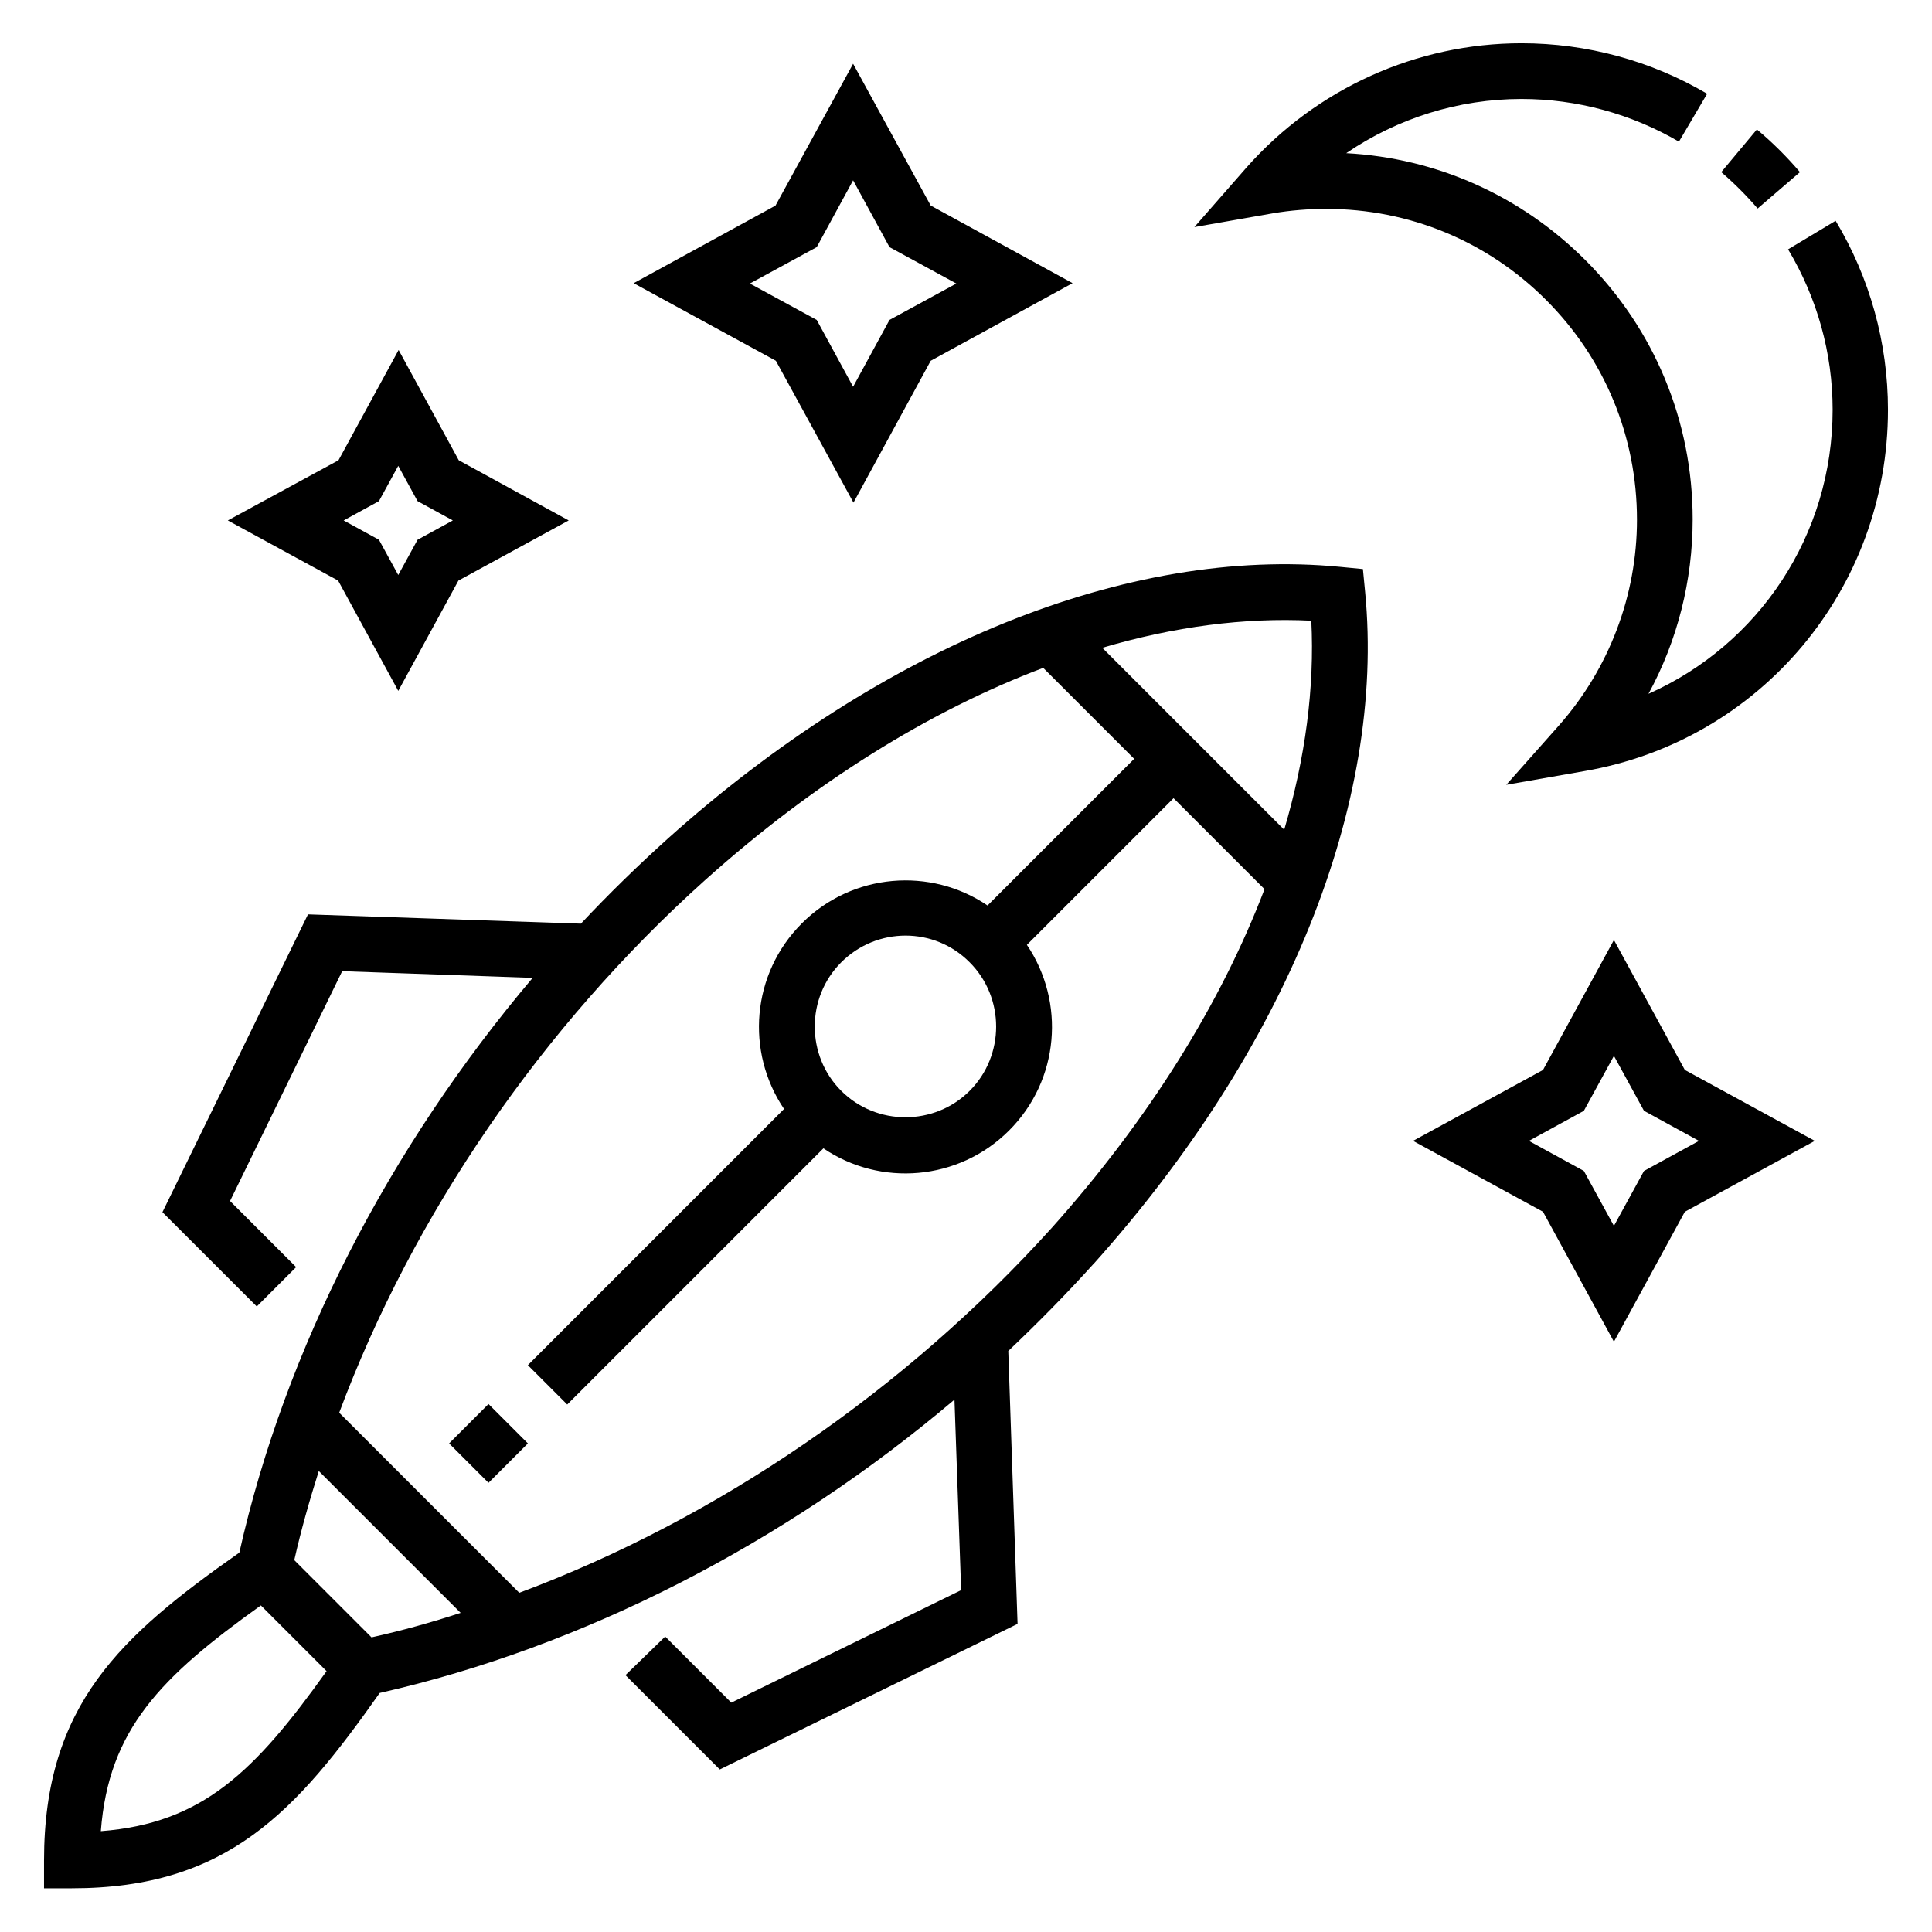
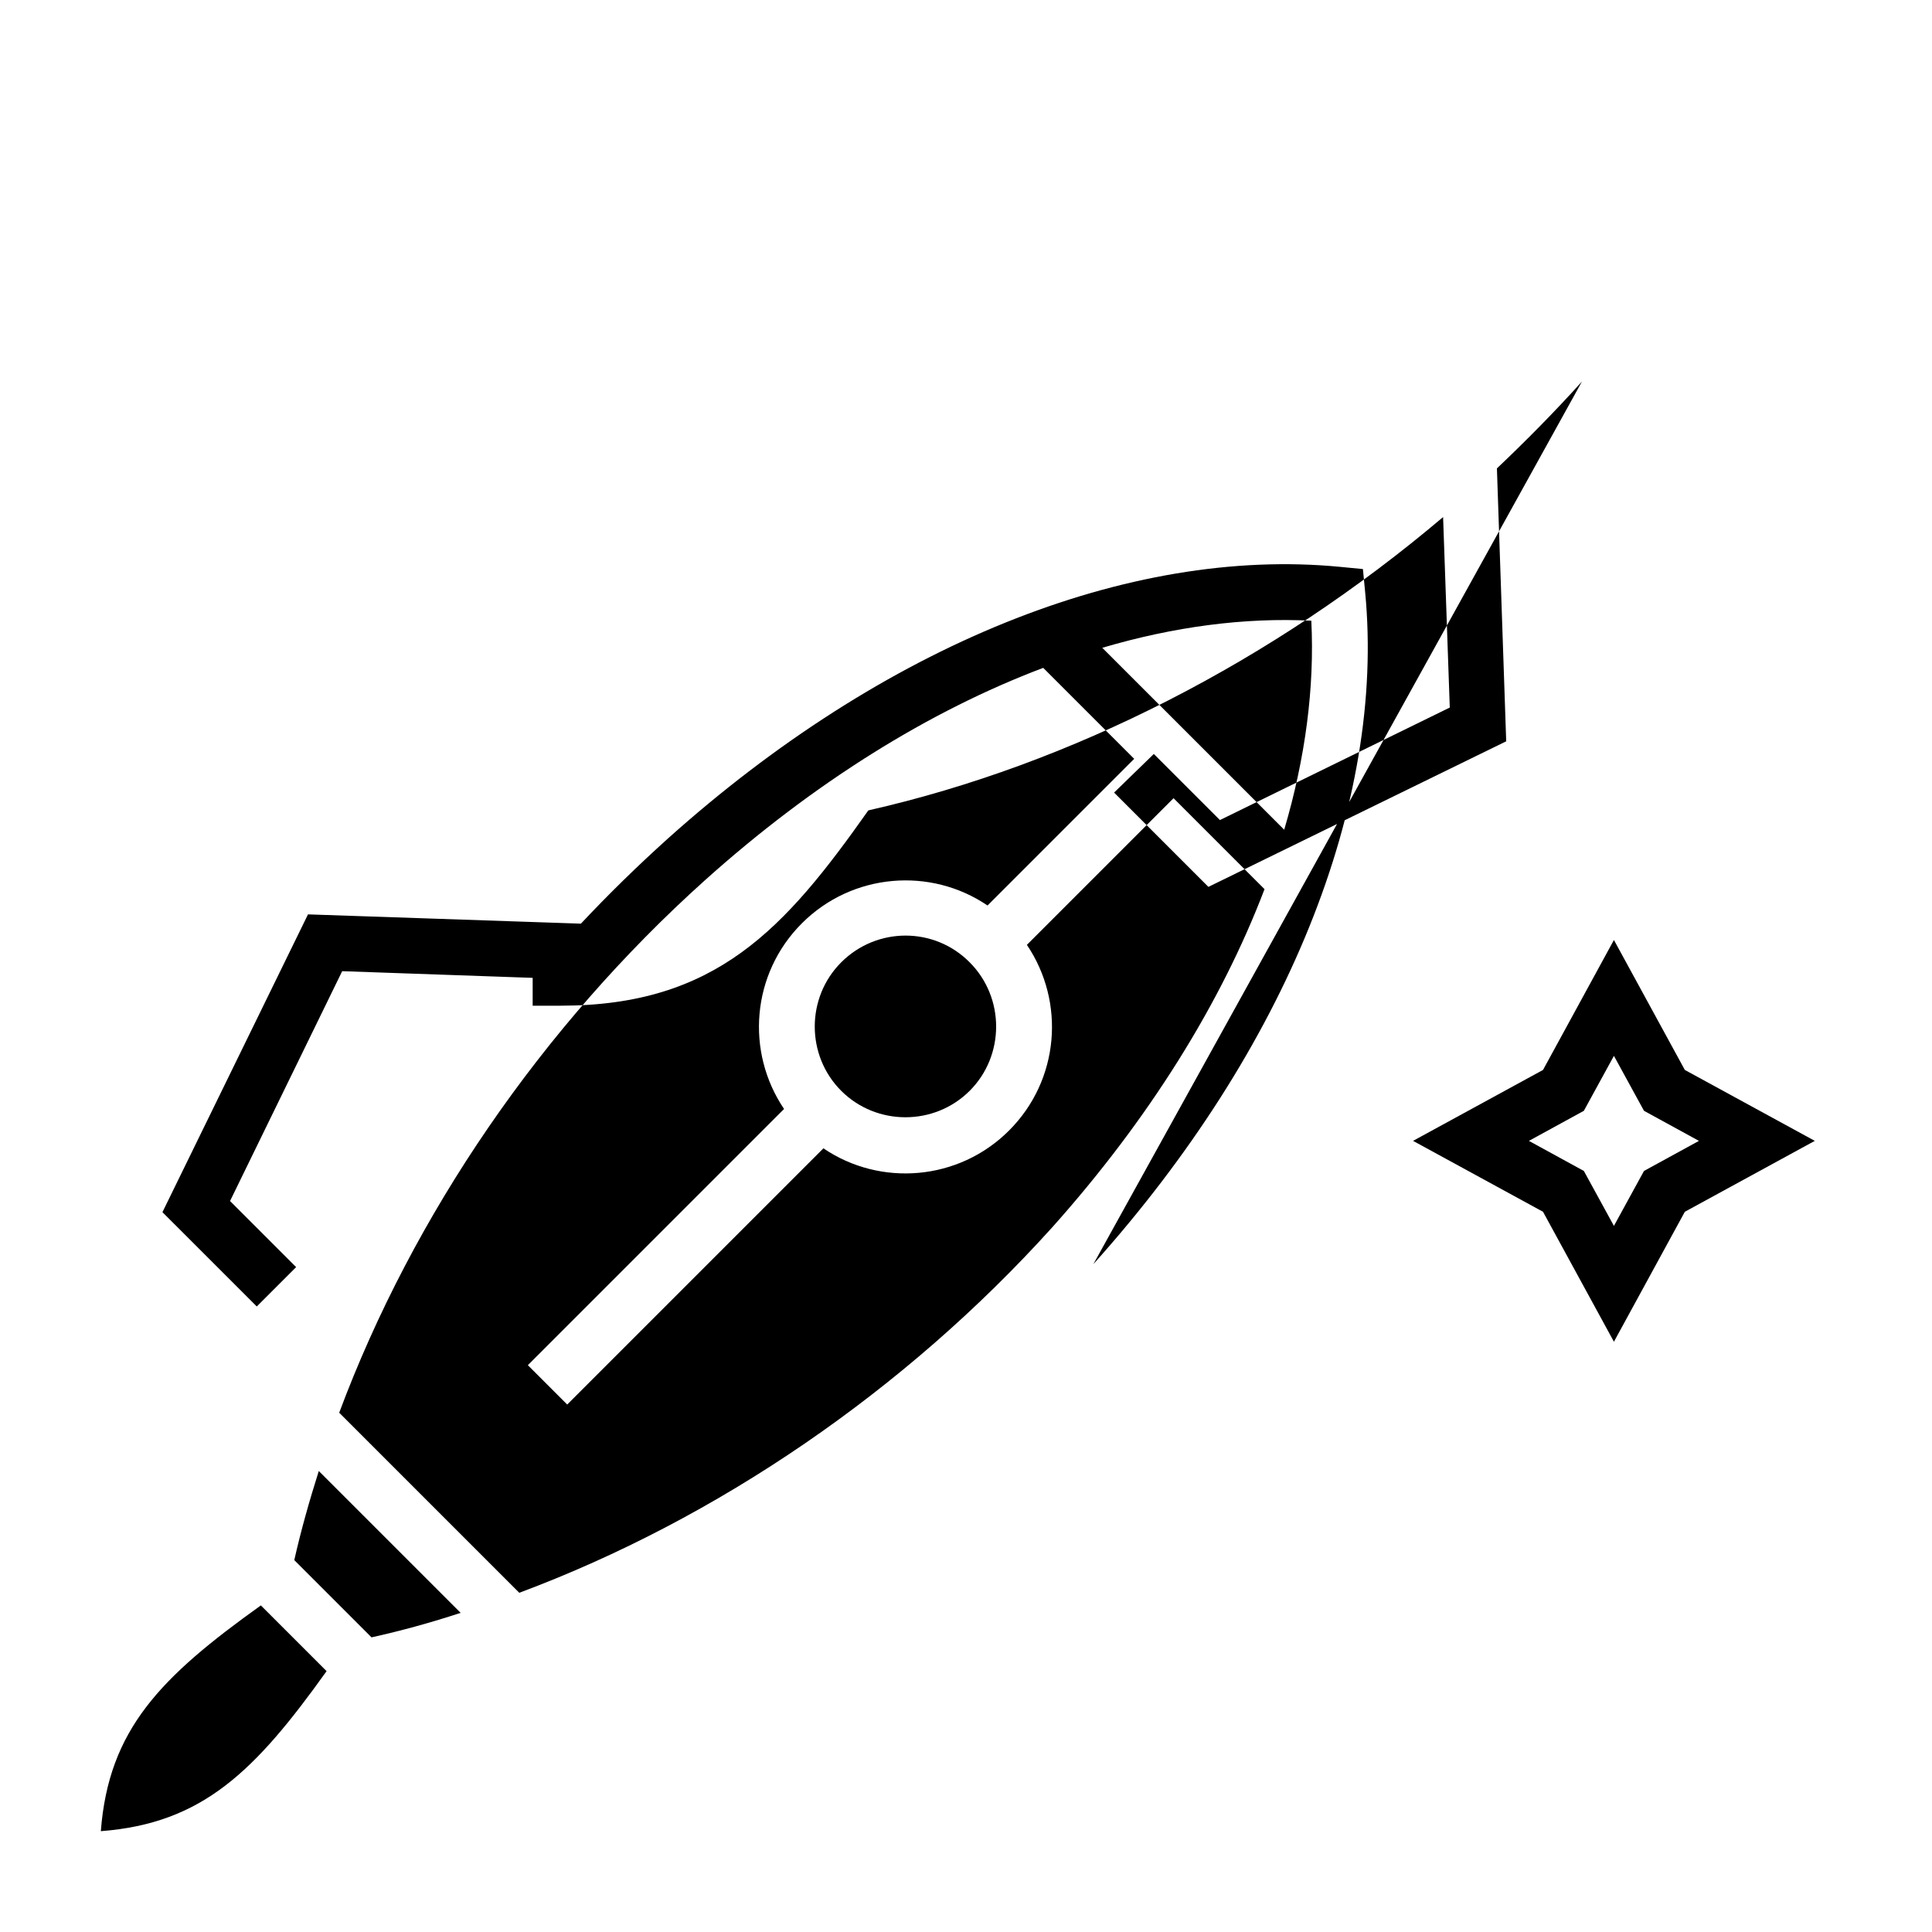
<svg xmlns="http://www.w3.org/2000/svg" fill="#000000" width="800px" height="800px" version="1.1" viewBox="144 144 512 512">
  <g>
-     <path d="m433.75 479.02c51.168-57.07 77.441-122.02 72.027-178.11l-0.59-6.102-6.102-0.59c-56.09-5.41-121.03 20.859-178.11 72.027-7.969 7.184-15.645 14.66-23.027 22.535l-72.324-2.461-38.574 78.918 25 24.992 10.43-10.43-17.516-17.516 29.719-60.91 50.48 1.77c-38.082 44.969-65.633 98.398-77.734 152.32-31.391 22.043-51.758 40.344-51.758 81.574v7.379h7.379c41.23 0 59.434-20.367 81.574-51.758 53.922-12.203 107.36-39.656 152.32-77.734l1.77 50.48-60.91 29.816-17.52-17.516-10.527 10.23 24.992 24.992 78.918-38.574-2.461-72.324c7.773-7.375 15.352-15.051 22.535-23.02zm57.762-170.53c0.887 17.711-1.574 36.406-7.184 55.398l-48.215-48.215c18.988-5.606 37.684-8.066 55.398-7.184zm-320.79 320.79c2.066-26.961 15.844-40.836 42.41-59.828l17.418 17.418c-18.992 26.57-32.867 40.344-59.828 42.41zm71.734-51.363-20.469-20.469c1.77-7.871 4.035-15.844 6.496-23.617l37.59 37.59c-7.777 2.559-15.648 4.727-23.617 6.496zm39.16-11.809-47.723-47.723c19.582-52.449 53.629-102.24 96.926-141.11 28.734-25.781 59.434-44.871 89.645-56.285l24.109 24.109-38.867 38.867c-15.055-10.234-35.816-8.66-49.199 4.723-13.383 13.383-14.957 34.047-4.723 49.199l-67.895 67.895 10.43 10.43 67.895-67.895c15.055 10.234 35.816 8.66 49.199-4.723 13.383-13.383 14.957-34.047 4.723-49.199l38.867-38.867 24.109 24.109c-11.512 30.207-30.602 60.91-56.285 89.645-38.973 43.191-88.762 77.238-141.21 96.82zm119.36-167.08c9.348 9.348 9.348 24.699 0 34.047s-24.699 9.348-34.047 0-9.348-24.699 0-34.047c9.445-9.449 24.695-9.449 34.047 0z" />
-     <path d="m460.52 204.18 20.762-3.641c4.625-0.789 9.445-1.18 14.168-1.18 22.043 0 42.707 8.562 58.254 24.109s24.109 36.211 24.109 58.254c0 20.074-7.379 39.457-20.664 54.516l-13.973 15.742 20.762-3.641c46.641-8.07 80.395-48.316 80.395-95.742 0-17.711-4.82-35.031-13.875-50.086l-12.598 7.57c7.676 12.793 11.809 27.453 11.809 42.508 0 33.258-19.582 62.289-48.805 75.277 7.676-14.07 11.711-30.012 11.711-46.25 0-25.977-10.137-50.383-28.438-68.684-17.121-17.121-39.457-27.059-63.371-28.34 13.578-9.25 29.719-14.367 46.445-14.367 14.66 0 29.125 3.938 41.723 11.316l7.477-12.695c-14.859-8.758-31.883-13.383-49.199-13.383-27.848 0-54.316 12.004-72.816 32.867z" />
-     <path d="m609.79 199.26 11.219-9.645c-3.445-4.035-7.281-7.871-11.414-11.316l-9.445 11.316c3.441 2.953 6.688 6.199 9.641 9.645z" />
-     <path d="m390.65 239.61 37.59-20.566-37.59-20.566-20.566-37.586-20.566 37.59-37.59 20.566 37.688 20.562 20.566 37.59zm-20.566 6.887-9.645-17.711-17.711-9.645 17.711-9.645 9.645-17.711 9.645 17.711 17.711 9.645-17.711 9.645z" />
+     <path d="m433.75 479.02c51.168-57.07 77.441-122.02 72.027-178.11l-0.59-6.102-6.102-0.59c-56.09-5.41-121.03 20.859-178.11 72.027-7.969 7.184-15.645 14.66-23.027 22.535l-72.324-2.461-38.574 78.918 25 24.992 10.43-10.43-17.516-17.516 29.719-60.91 50.48 1.77v7.379h7.379c41.23 0 59.434-20.367 81.574-51.758 53.922-12.203 107.36-39.656 152.32-77.734l1.77 50.48-60.91 29.816-17.52-17.516-10.527 10.23 24.992 24.992 78.918-38.574-2.461-72.324c7.773-7.375 15.352-15.051 22.535-23.02zm57.762-170.53c0.887 17.711-1.574 36.406-7.184 55.398l-48.215-48.215c18.988-5.606 37.684-8.066 55.398-7.184zm-320.79 320.79c2.066-26.961 15.844-40.836 42.41-59.828l17.418 17.418c-18.992 26.57-32.867 40.344-59.828 42.41zm71.734-51.363-20.469-20.469c1.77-7.871 4.035-15.844 6.496-23.617l37.59 37.59c-7.777 2.559-15.648 4.727-23.617 6.496zm39.16-11.809-47.723-47.723c19.582-52.449 53.629-102.24 96.926-141.11 28.734-25.781 59.434-44.871 89.645-56.285l24.109 24.109-38.867 38.867c-15.055-10.234-35.816-8.66-49.199 4.723-13.383 13.383-14.957 34.047-4.723 49.199l-67.895 67.895 10.43 10.43 67.895-67.895c15.055 10.234 35.816 8.66 49.199-4.723 13.383-13.383 14.957-34.047 4.723-49.199l38.867-38.867 24.109 24.109c-11.512 30.207-30.602 60.91-56.285 89.645-38.973 43.191-88.762 77.238-141.21 96.82zm119.36-167.08c9.348 9.348 9.348 24.699 0 34.047s-24.699 9.348-34.047 0-9.348-24.699 0-34.047c9.445-9.449 24.695-9.449 34.047 0z" />
    <path d="m624.94 446.34-34.441-18.793-18.793-34.441-18.793 34.441-34.441 18.793 34.441 18.793 18.793 34.441 18.793-34.441zm-53.234 22.535-7.969-14.562-14.562-7.969 14.562-7.969 7.969-14.562 7.969 14.562 14.562 7.969-14.562 7.969z" />
-     <path d="m265.58 265.98-15.941-29.227-15.938 29.227-29.324 15.941 29.227 15.941 15.941 29.227 15.941-29.227 29.223-15.941zm-16.039 30.406-5.117-9.348-9.348-5.117 9.348-5.117 5.117-9.348 5.117 9.348 9.348 5.117-9.348 5.117z" />
-     <path d="m263.02 526.52 10.438-10.438 10.438 10.438-10.438 10.438z" />
  </g>
</svg>